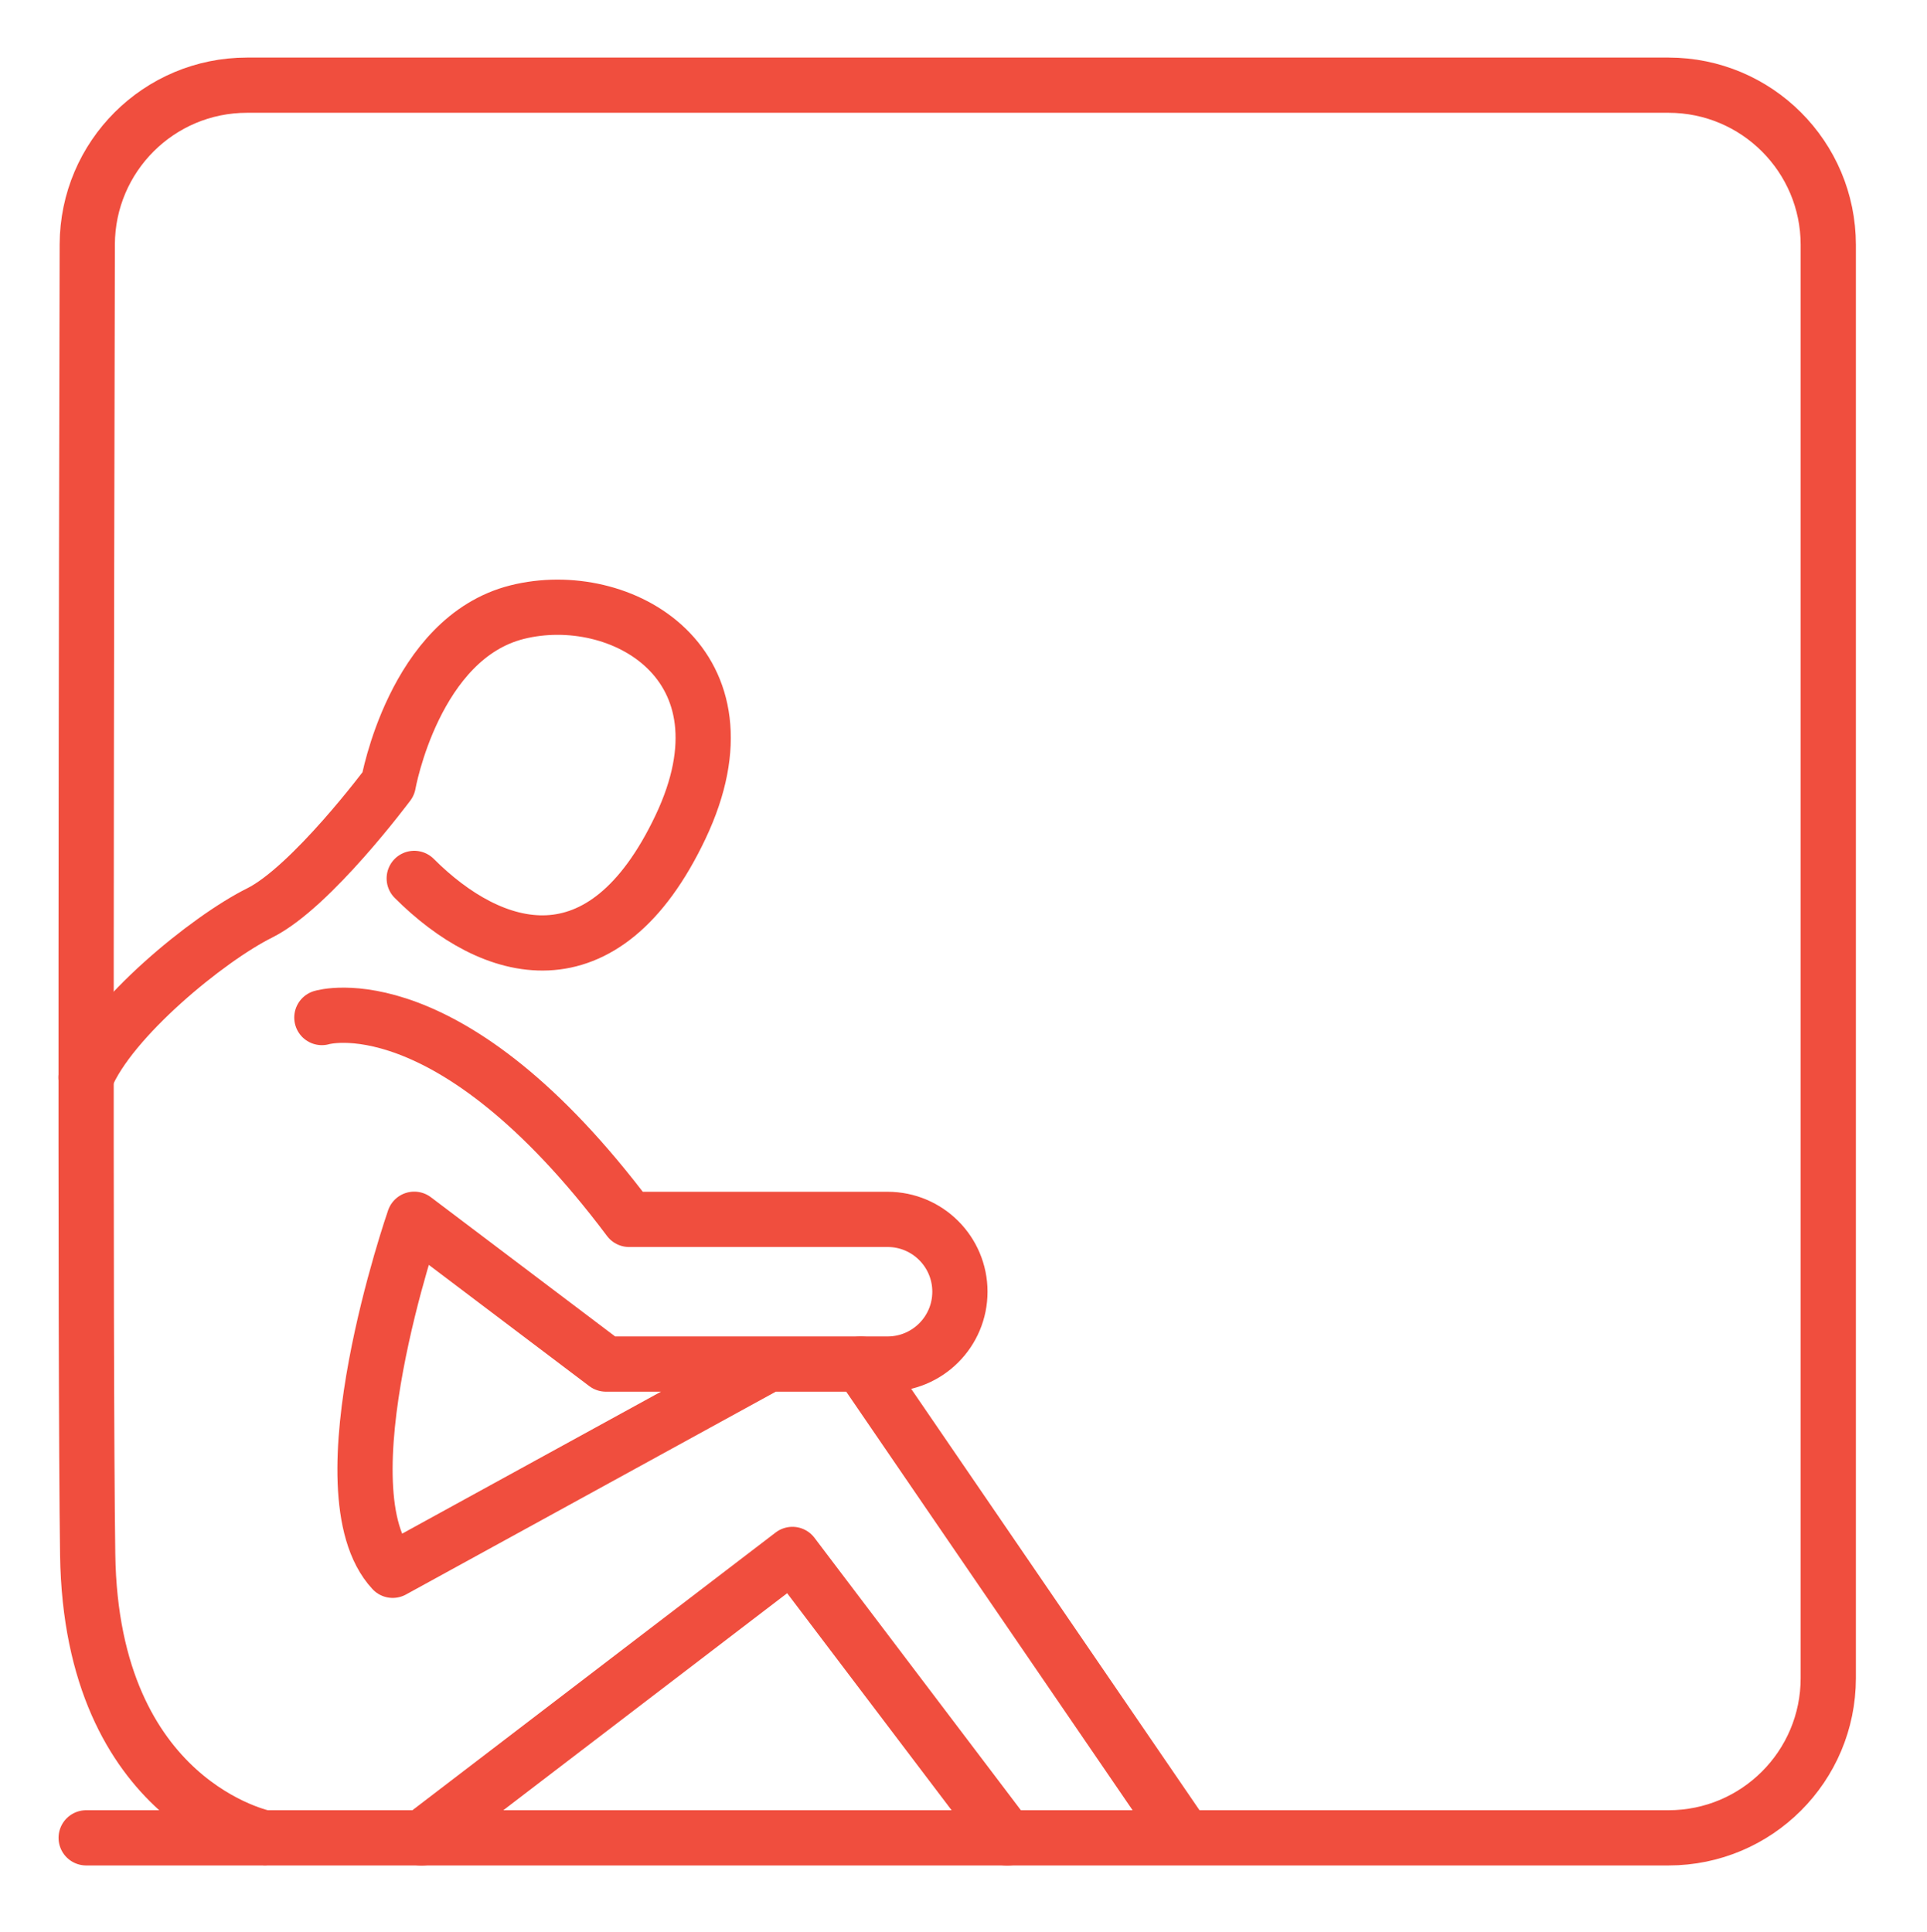
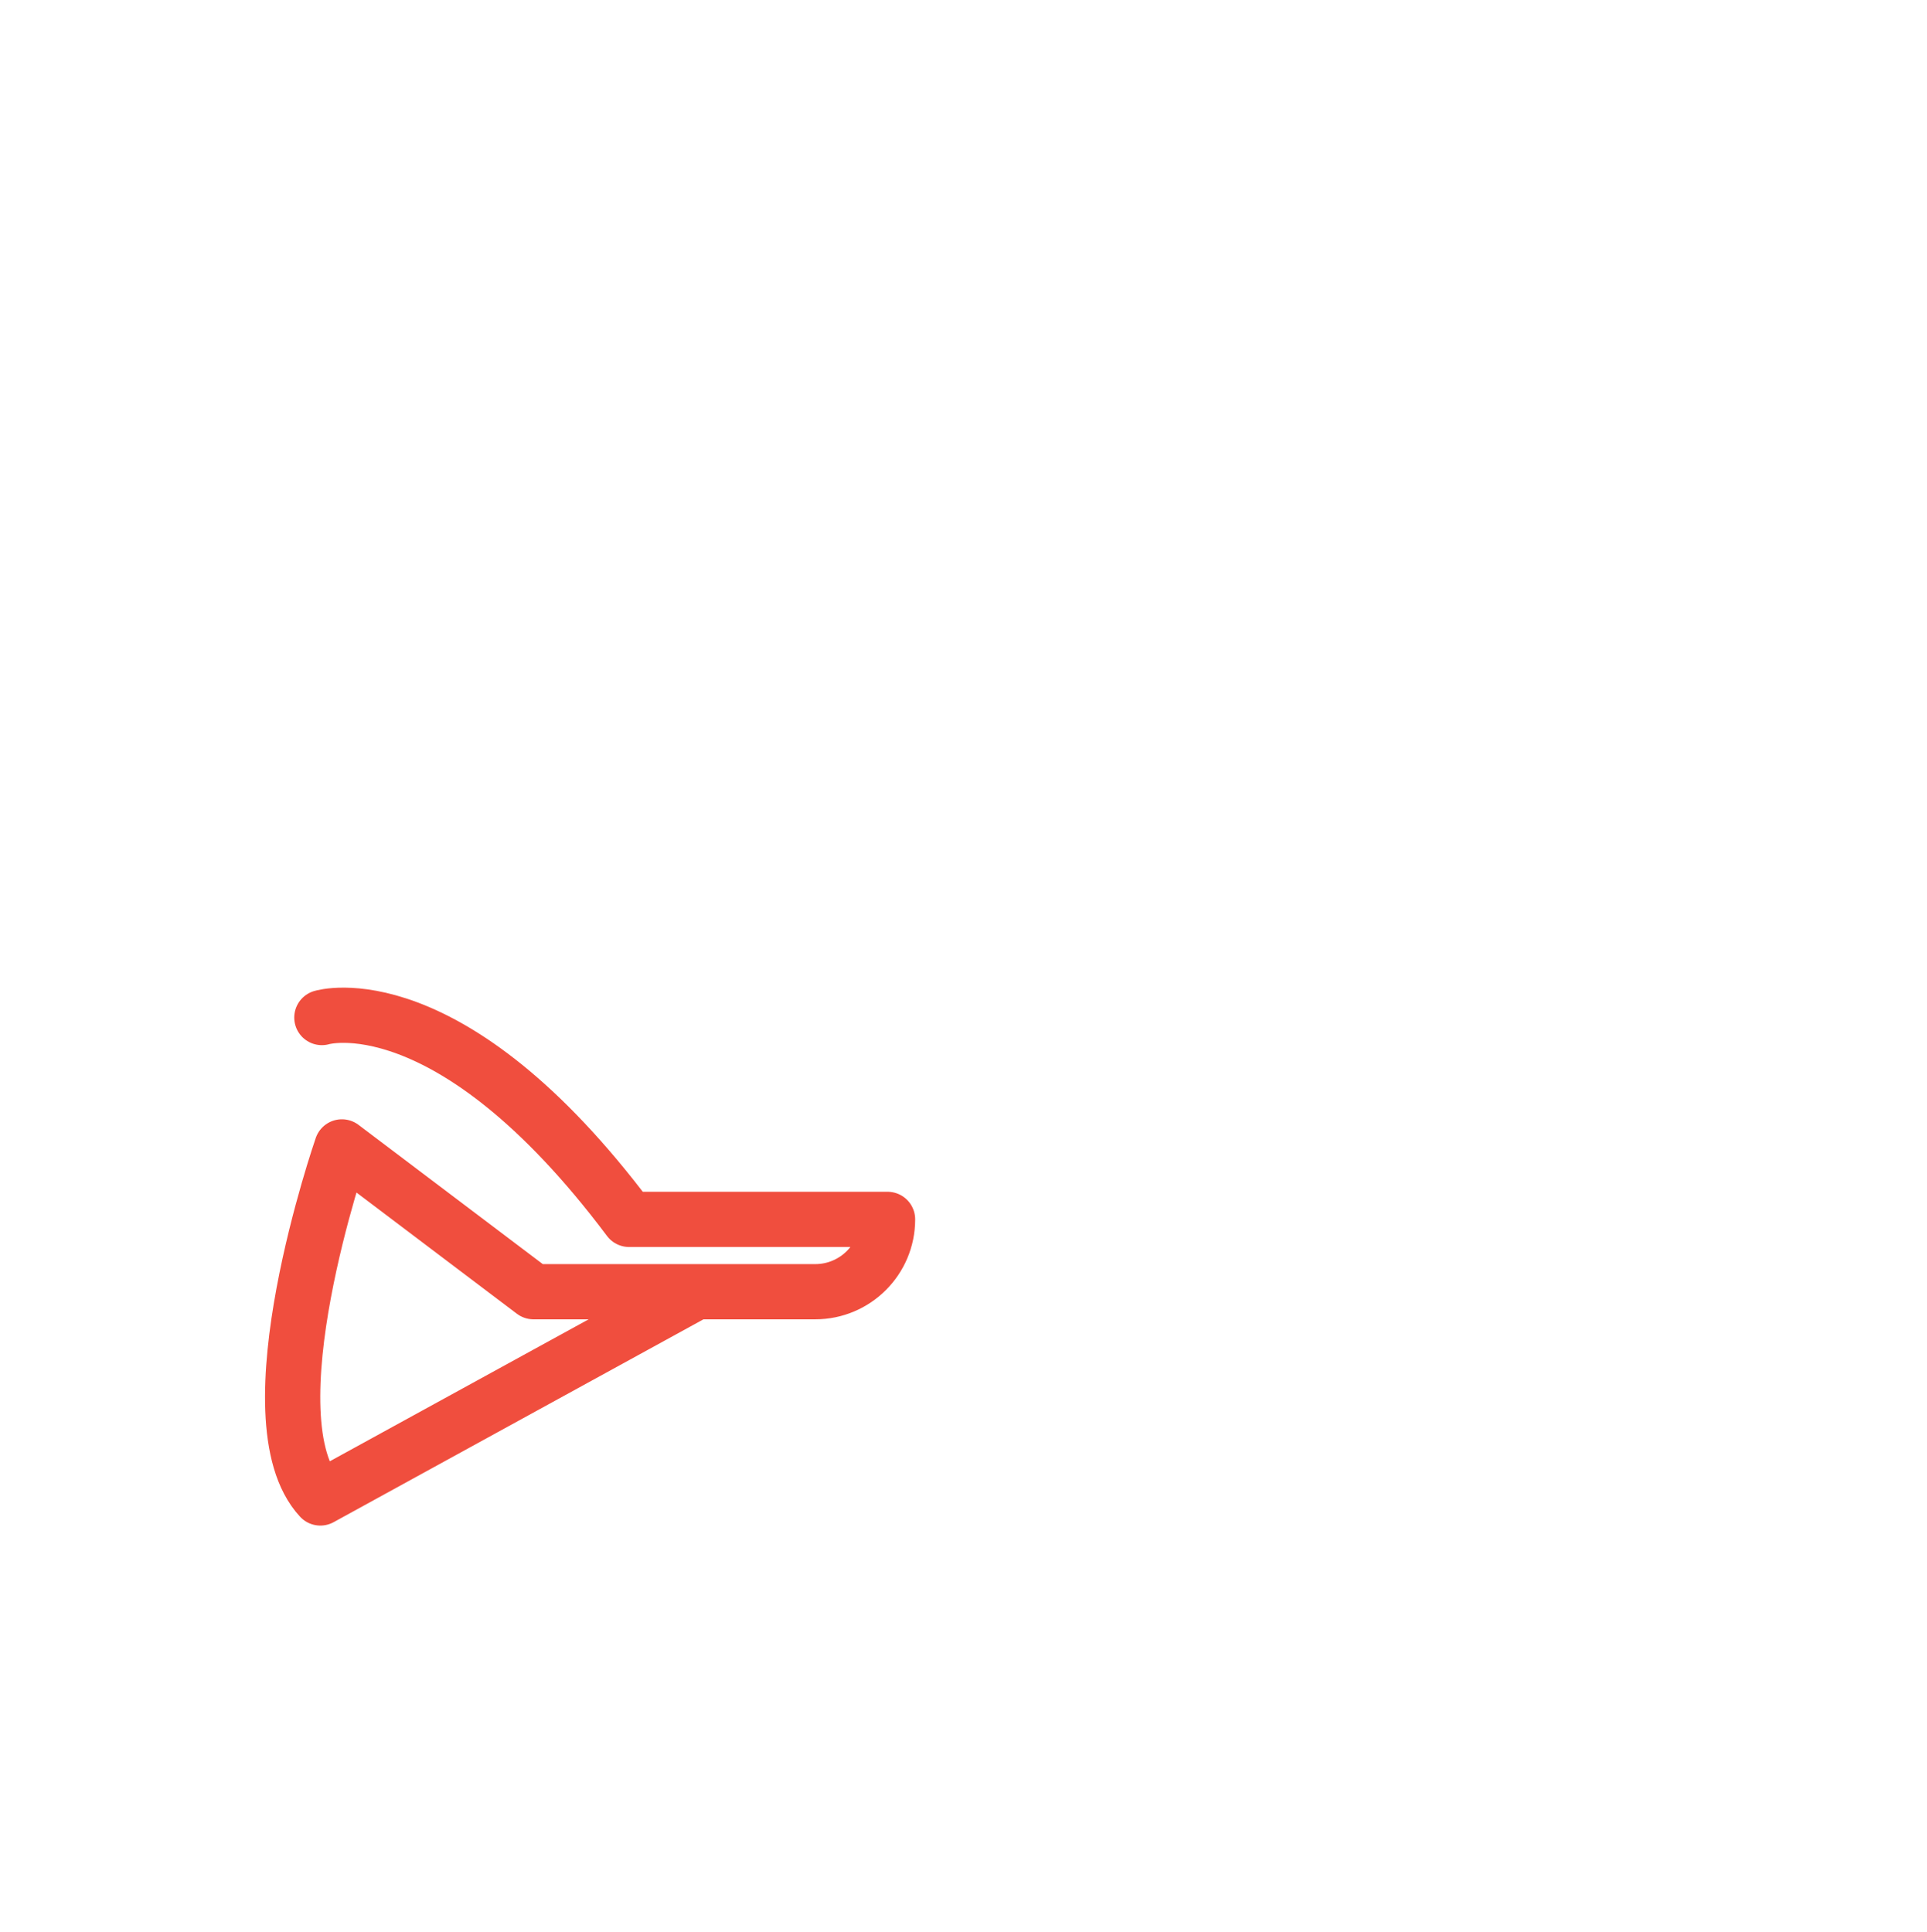
<svg xmlns="http://www.w3.org/2000/svg" id="Layer_1" data-name="Layer 1" viewBox="0 0 139.56 139.96">
  <defs>
    <style>
      .cls-1 {
        fill: none;
        stroke: #f04e3e;
        stroke-linecap: round;
        stroke-linejoin: round;
        stroke-width: 4px;
      }
    </style>
  </defs>
-   <path class="cls-1" d="M30,63.63c5.6,5.6,13.69,8.09,19.29-3.73,5.6-11.83-4.36-17.43-11.83-15.56-7.47,1.87-9.34,12.45-9.34,12.45,0,0-5.56,7.47-9.31,9.34-3.76,1.87-10.83,7.65-12.58,11.92" />
-   <path class="cls-1" d="M23.31,73.71s9.18-2.81,22.25,14.62h18.72c2.9,0,5.24,2.35,5.24,5.24h0c0,2.9-2.35,5.24-5.24,5.24h-20.4l-13.88-10.49s-6.85,19.73-1.56,25.43l27.07-14.85" />
-   <line class="cls-1" x1="62.34" y1="98.81" x2="85.4" y2="132.52" />
-   <polyline class="cls-1" points="72.95 133.14 57.39 112.6 30.53 133.14" />
-   <path class="cls-1" d="M19.19,133.14s-12.59-2.49-12.84-20.54c-.2-14-.09-70.33-.03-94.89.02-6.38,5.19-11.54,11.57-11.54h102.95c6.39,0,11.57,5.18,11.57,11.57v103.82c0,6.39-5.18,11.57-11.57,11.57H6.24" />
+   <path class="cls-1" d="M23.31,73.71s9.18-2.81,22.25,14.62h18.72h0c0,2.9-2.35,5.24-5.24,5.24h-20.4l-13.88-10.49s-6.85,19.73-1.56,25.43l27.07-14.85" />
</svg>